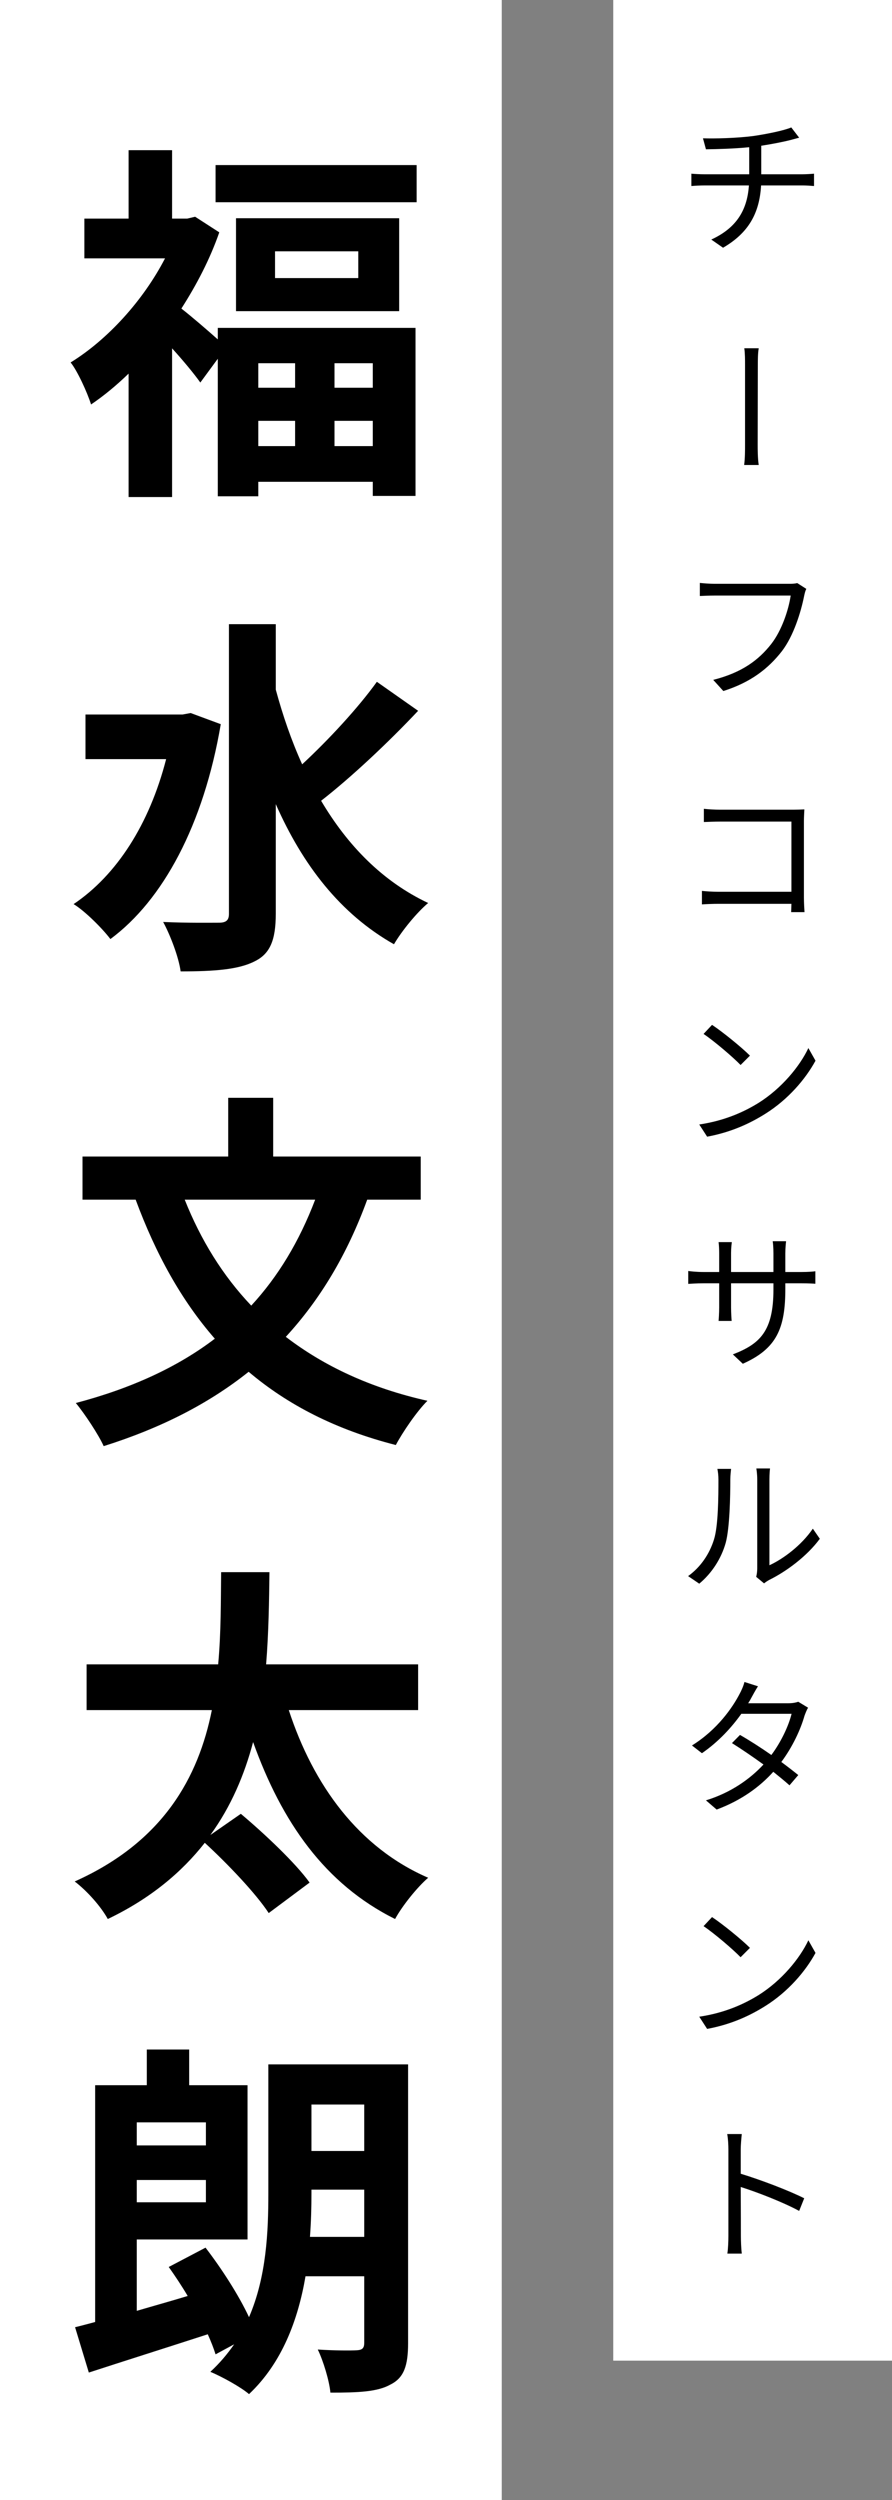
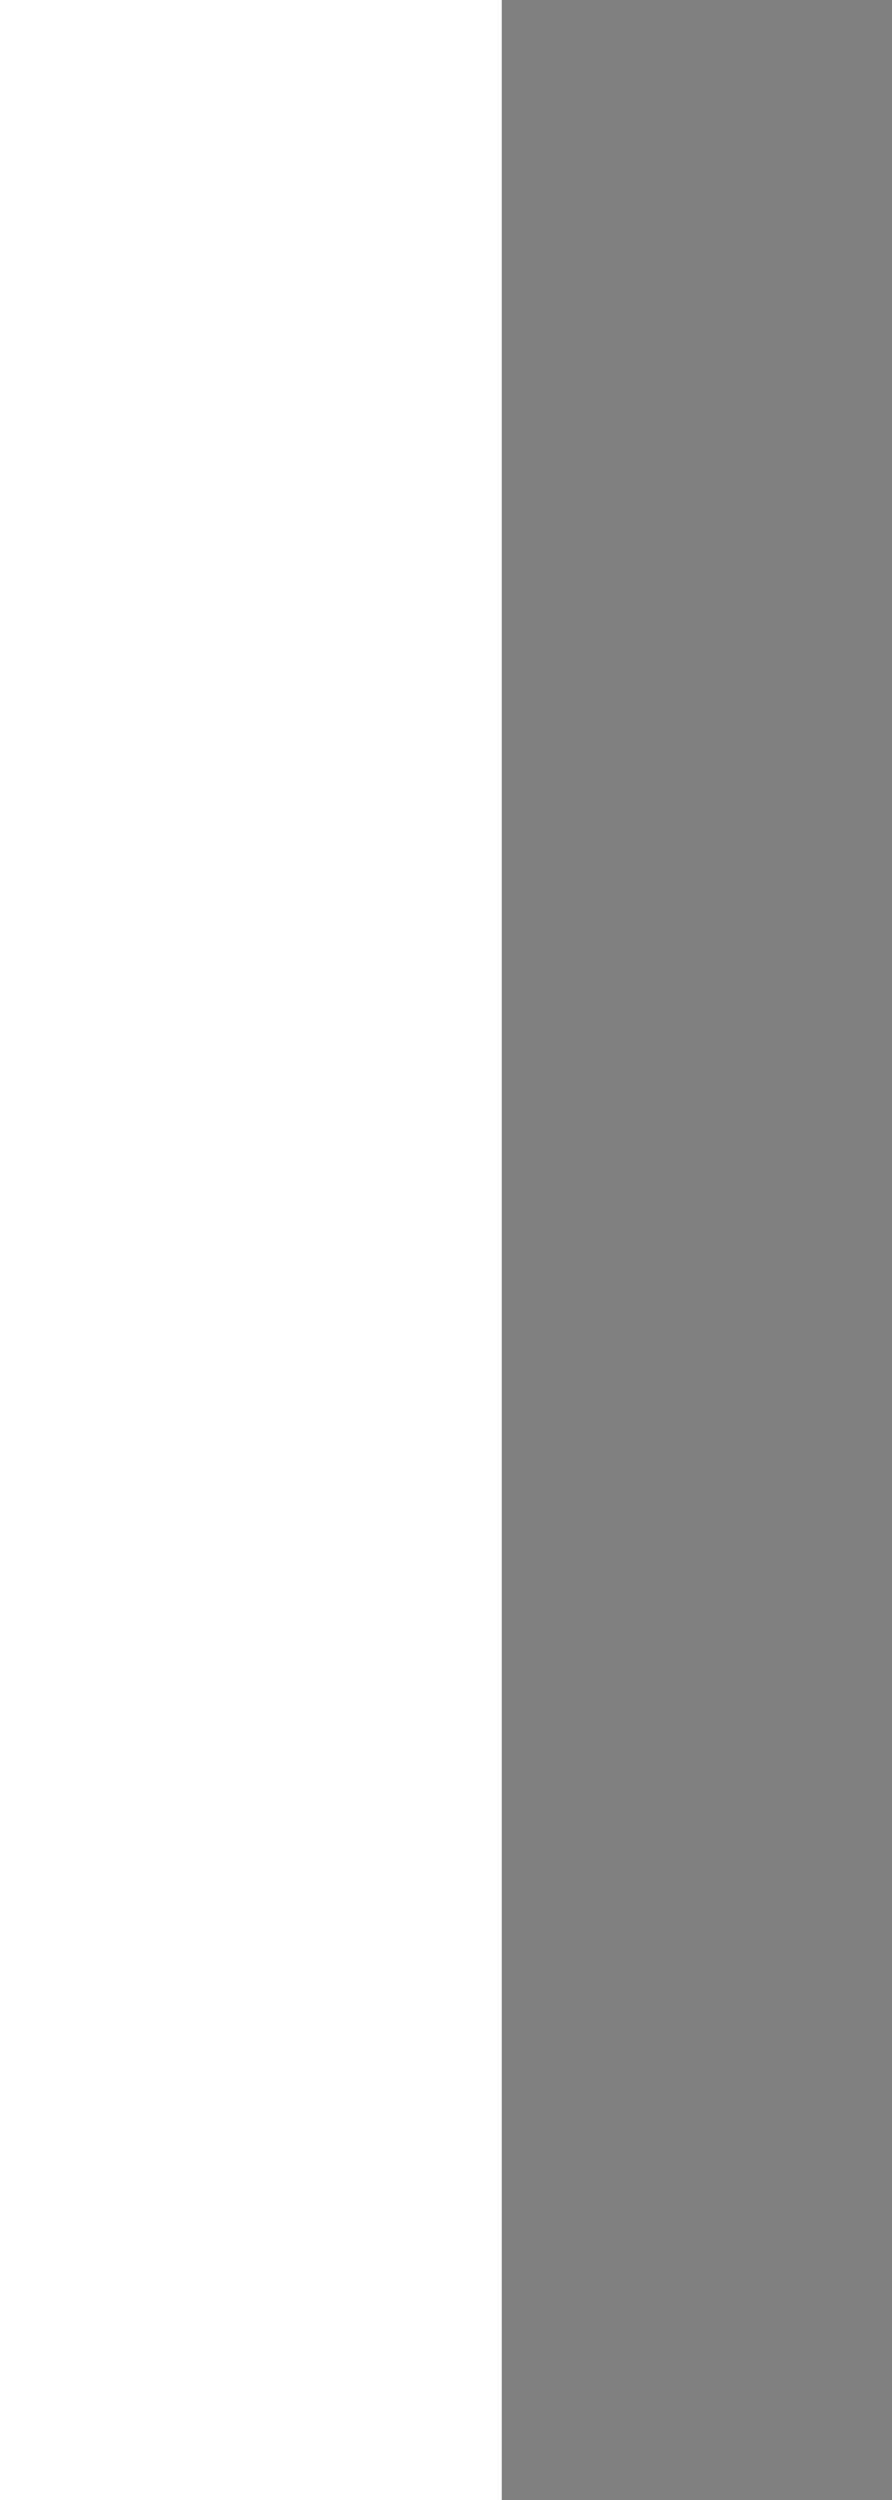
<svg xmlns="http://www.w3.org/2000/svg" width="96" height="269" viewBox="0 0 96 269" fill="none">
  <rect x="0" y="0" width="96" height="269" fill="#808080" stroke="none" />
-   <rect width="30" height="254" transform="translate(66)" fill="white" />
-   <path d="M75.656 14.88C76.872 14.928 79.304 14.864 81.032 14.64C82.488 14.432 84.376 14.048 85.16 13.712L86.008 14.816C85.656 14.912 85.336 14.992 85.112 15.056C84.312 15.264 83.08 15.504 81.928 15.68V18.752H86.344C86.696 18.752 87.272 18.72 87.608 18.688V20.016C87.256 19.984 86.776 19.952 86.376 19.952H81.912C81.736 22.944 80.568 25.056 77.816 26.656L76.552 25.776C79.08 24.608 80.408 22.816 80.6 19.952H75.848C75.336 19.952 74.792 19.984 74.408 20.016V18.688C74.776 18.72 75.336 18.752 75.816 18.752H80.632V15.84C79.016 16 77.208 16.048 75.976 16.064L75.656 14.88ZM80.184 47.84V39.248C80.184 38.8 80.184 38 80.104 37.472H81.656C81.56 38 81.56 38.8 81.56 39.232L81.544 47.84C81.544 48.32 81.544 49.312 81.656 50.032H80.088C80.184 49.312 80.184 48.4 80.184 47.84ZM86.776 63.36C86.664 63.584 86.6 63.856 86.536 64.16C86.2 65.84 85.416 68.416 84.152 70.064C82.696 71.936 80.792 73.424 77.848 74.352L76.76 73.152C79.864 72.368 81.656 71.008 83 69.296C84.136 67.84 84.872 65.616 85.096 64.08H76.92C76.28 64.08 75.736 64.112 75.32 64.128V62.72C75.768 62.768 76.392 62.816 76.92 62.816H84.952C85.192 62.816 85.496 62.816 85.8 62.736L86.776 63.36ZM75.752 87.024C76.28 87.088 76.984 87.12 77.496 87.12H85.384C85.768 87.12 86.248 87.104 86.568 87.088C86.552 87.456 86.52 87.952 86.52 88.336V96.592C86.52 97.168 86.568 97.888 86.584 98.144H85.144C85.16 97.968 85.16 97.632 85.176 97.248H77.352C76.696 97.248 75.976 97.28 75.544 97.312V95.856C75.96 95.904 76.648 95.952 77.32 95.952H85.176V88.4H77.512C76.92 88.4 76.12 88.432 75.752 88.448V87.024ZM76.632 110.272C77.768 111.024 79.816 112.688 80.712 113.584L79.704 114.592C78.904 113.76 76.904 112.048 75.72 111.248L76.632 110.272ZM75.256 120.992C78.056 120.576 80.136 119.6 81.656 118.656C84.12 117.104 86.072 114.736 87 112.768L87.768 114.128C86.68 116.128 84.808 118.304 82.392 119.824C80.792 120.832 78.776 121.808 76.104 122.304L75.256 120.992ZM84.52 138.656C84.52 142.912 83.608 145.104 79.944 146.736L78.872 145.728C81.784 144.608 83.24 143.232 83.24 138.752V138.08H78.68V140.672C78.68 141.264 78.728 141.968 78.744 142.128H77.336C77.352 141.968 77.4 141.28 77.4 140.672V138.08H75.672C74.984 138.08 74.264 138.128 74.072 138.144V136.752C74.216 136.784 75 136.864 75.672 136.864H77.4V134.816C77.4 134.48 77.384 134.016 77.336 133.648H78.76C78.744 133.808 78.68 134.256 78.68 134.816V136.864H83.24V134.864C83.24 134.24 83.192 133.712 83.16 133.552H84.6C84.584 133.712 84.52 134.24 84.52 134.864V136.864H86.28C86.984 136.864 87.528 136.816 87.752 136.784V138.128C87.576 138.112 86.984 138.08 86.28 138.08H84.52V138.656ZM81.384 169.664C81.448 169.408 81.496 169.088 81.496 168.768V159.184C81.496 158.576 81.416 158.112 81.4 158H82.872C82.856 158.112 82.808 158.576 82.808 159.184V168.416C84.28 167.744 86.248 166.288 87.48 164.48L88.232 165.568C86.856 167.44 84.632 169.088 82.776 170C82.52 170.144 82.344 170.272 82.232 170.368L81.384 169.664ZM74.056 169.584C75.4 168.624 76.36 167.2 76.84 165.648C77.304 164.192 77.32 160.992 77.32 159.216C77.32 158.736 77.272 158.384 77.208 158.048H78.68C78.664 158.24 78.6 158.72 78.6 159.2C78.6 160.976 78.536 164.4 78.104 166C77.624 167.712 76.6 169.28 75.256 170.4L74.056 169.584ZM81.576 181.44C81.304 181.856 81.016 182.4 80.856 182.688C80.76 182.88 80.648 183.072 80.52 183.264H84.856C85.288 183.264 85.64 183.2 85.912 183.104L86.968 183.744C86.824 183.968 86.68 184.352 86.584 184.608C86.168 186.08 85.304 187.952 84.088 189.584C84.76 190.08 85.4 190.576 85.912 190.992L84.968 192.096C84.488 191.664 83.88 191.168 83.224 190.64C81.8 192.224 79.832 193.696 77.128 194.704L75.976 193.712C78.68 192.88 80.728 191.408 82.168 189.856C81.016 189.024 79.8 188.192 78.776 187.552L79.64 186.672C80.696 187.28 81.896 188.048 83.016 188.832C84.056 187.44 84.872 185.712 85.192 184.4H79.784C78.76 185.84 77.336 187.408 75.544 188.64L74.472 187.808C77.224 186.096 78.856 183.696 79.608 182.24C79.768 181.952 80.024 181.392 80.12 180.976L81.576 181.44ZM76.632 206.272C77.768 207.024 79.816 208.688 80.712 209.584L79.704 210.592C78.904 209.76 76.904 208.048 75.72 207.248L76.632 206.272ZM75.256 216.992C78.056 216.576 80.136 215.6 81.656 214.656C84.12 213.104 86.072 210.736 87 208.768L87.768 210.128C86.68 212.128 84.808 214.304 82.392 215.824C80.792 216.832 78.776 217.808 76.104 218.304L75.256 216.992ZM78.392 240.592V231.28C78.392 230.832 78.36 230.112 78.264 229.616H79.832C79.784 230.112 79.72 230.8 79.72 231.28C79.72 231.952 79.72 232.88 79.72 233.888C81.832 234.528 84.872 235.68 86.552 236.528L86.008 237.888C84.264 236.944 81.496 235.872 79.72 235.312C79.736 237.712 79.736 240.128 79.736 240.592C79.736 241.088 79.768 241.952 79.832 242.48H78.28C78.36 241.968 78.392 241.184 78.392 240.592Z" fill="black" />
  <rect width="54" height="269" fill="white" />
-   <path d="M31.76 39.08H27.8V41.72H31.76V39.08ZM40.12 41.72V39.08H36V41.72H40.12ZM36 48H40.12V45.28H36V48ZM27.8 45.28V48H31.76V45.28H27.8ZM23.44 36.52V35.28H44.72V53.36H40.12V51.84H27.8V53.4H23.44V38.6L21.56 41.16C20.88 40.2 19.68 38.76 18.52 37.48V53.48H13.84V40.2C12.52 41.48 11.16 42.6 9.8 43.52C9.4 42.24 8.32 39.88 7.6 39C11.56 36.56 15.4 32.36 17.76 27.8H9.08V23.52H13.84V16.16H18.52V23.52H20.16L21 23.32L23.6 25C22.6 27.88 21.16 30.64 19.52 33.2C20.6 34.04 22.32 35.52 23.44 36.52ZM38.56 29.92V27.04H29.6V29.92H38.56ZM25.4 23.48H42.96V33.48H25.4V23.48ZM23.2 17.76H44.84V21.76H23.2V17.76ZM20.52 76.72L23.76 77.92C21.92 88.76 17.52 96.88 11.88 101.04C11.04 99.92 9.12 98 7.92 97.28C12.56 94.16 16.08 88.68 17.88 81.68H9.2V76.88H19.64L20.52 76.72ZM40.56 73.36L45 76.48C41.8 79.88 37.8 83.64 34.56 86.16C37.4 90.96 41.16 94.84 46.08 97.16C44.88 98.16 43.24 100.16 42.4 101.6C36.6 98.32 32.56 93.04 29.68 86.52V98.32C29.68 101.2 29.04 102.64 27.4 103.44C25.68 104.32 23.08 104.52 19.44 104.52C19.24 103 18.32 100.6 17.56 99.2C20.2 99.32 22.72 99.28 23.56 99.28C24.36 99.28 24.64 99 24.64 98.32V67.16H29.68V74.2C30.44 77 31.36 79.68 32.52 82.24C35.36 79.6 38.52 76.2 40.56 73.36ZM33.92 129.08H19.88C21.6 133.4 23.96 137.24 27.04 140.48C29.92 137.36 32.2 133.6 33.92 129.08ZM45.28 129.08H39.52C37.36 135 34.44 139.84 30.76 143.84C34.88 147 39.92 149.36 46 150.72C44.84 151.88 43.32 154.12 42.6 155.48C36.16 153.84 30.96 151.16 26.76 147.6C22.4 151.08 17.24 153.68 11.16 155.6C10.6 154.36 9.12 152.12 8.16 150.96C14.08 149.4 19.08 147.12 23.12 144.04C19.52 139.92 16.76 134.92 14.6 129.08H8.88V124.44H24.56V118.12H29.4V124.44H45.28V129.08ZM45 184H31.08C33.72 192.08 38.6 198.8 46.08 202.04C44.88 203.08 43.28 205.08 42.52 206.48C34.96 202.72 30.32 196.04 27.24 187.44C26.32 190.92 24.88 194.36 22.64 197.44L25.92 195.16C28.44 197.28 31.8 200.44 33.32 202.56L28.92 205.84C27.56 203.76 24.56 200.6 22.04 198.28C19.56 201.44 16.2 204.28 11.6 206.48C10.88 205.16 9.4 203.48 8.04 202.44C17.6 198.16 21.36 191.2 22.8 184H9.32V179.08H23.48C23.8 175.6 23.76 172.2 23.8 169.16H29C28.96 172.24 28.92 175.6 28.64 179.08H45V184ZM33.36 240.68H39.2V235.6H33.52V236C33.52 237.48 33.48 239.04 33.36 240.68ZM39.2 226.44H33.52V231.44H39.2V226.44ZM22.16 228.36H14.72V230.84H22.16V228.36ZM14.72 236.96H22.16V234.56H14.72V236.96ZM43.92 222.12V252.12C43.92 254.52 43.48 255.84 42.04 256.56C40.64 257.36 38.56 257.44 35.56 257.44C35.44 256.16 34.8 254.04 34.2 252.8C35.92 252.92 37.84 252.92 38.44 252.88C39 252.84 39.2 252.64 39.2 252.08V244.92H32.88C32.08 249.6 30.36 254.24 26.8 257.6C25.92 256.84 23.88 255.72 22.64 255.2C23.64 254.28 24.48 253.28 25.2 252.24L23.2 253.32C23 252.68 22.72 251.96 22.36 251.16C17.92 252.6 13.24 254.08 9.56 255.28L8.08 250.4C8.76 250.24 9.48 250.04 10.24 249.84V224.36H15.8V220.52H20.36V224.36H26.64V240.96H14.72V248.64C16.48 248.12 18.36 247.6 20.2 247.04C19.56 245.96 18.84 244.88 18.16 243.92L22.12 241.84C23.84 244.08 25.68 246.92 26.8 249.32C28.68 244.96 28.88 240.12 28.88 236V222.12H43.92Z" fill="black" />
</svg>